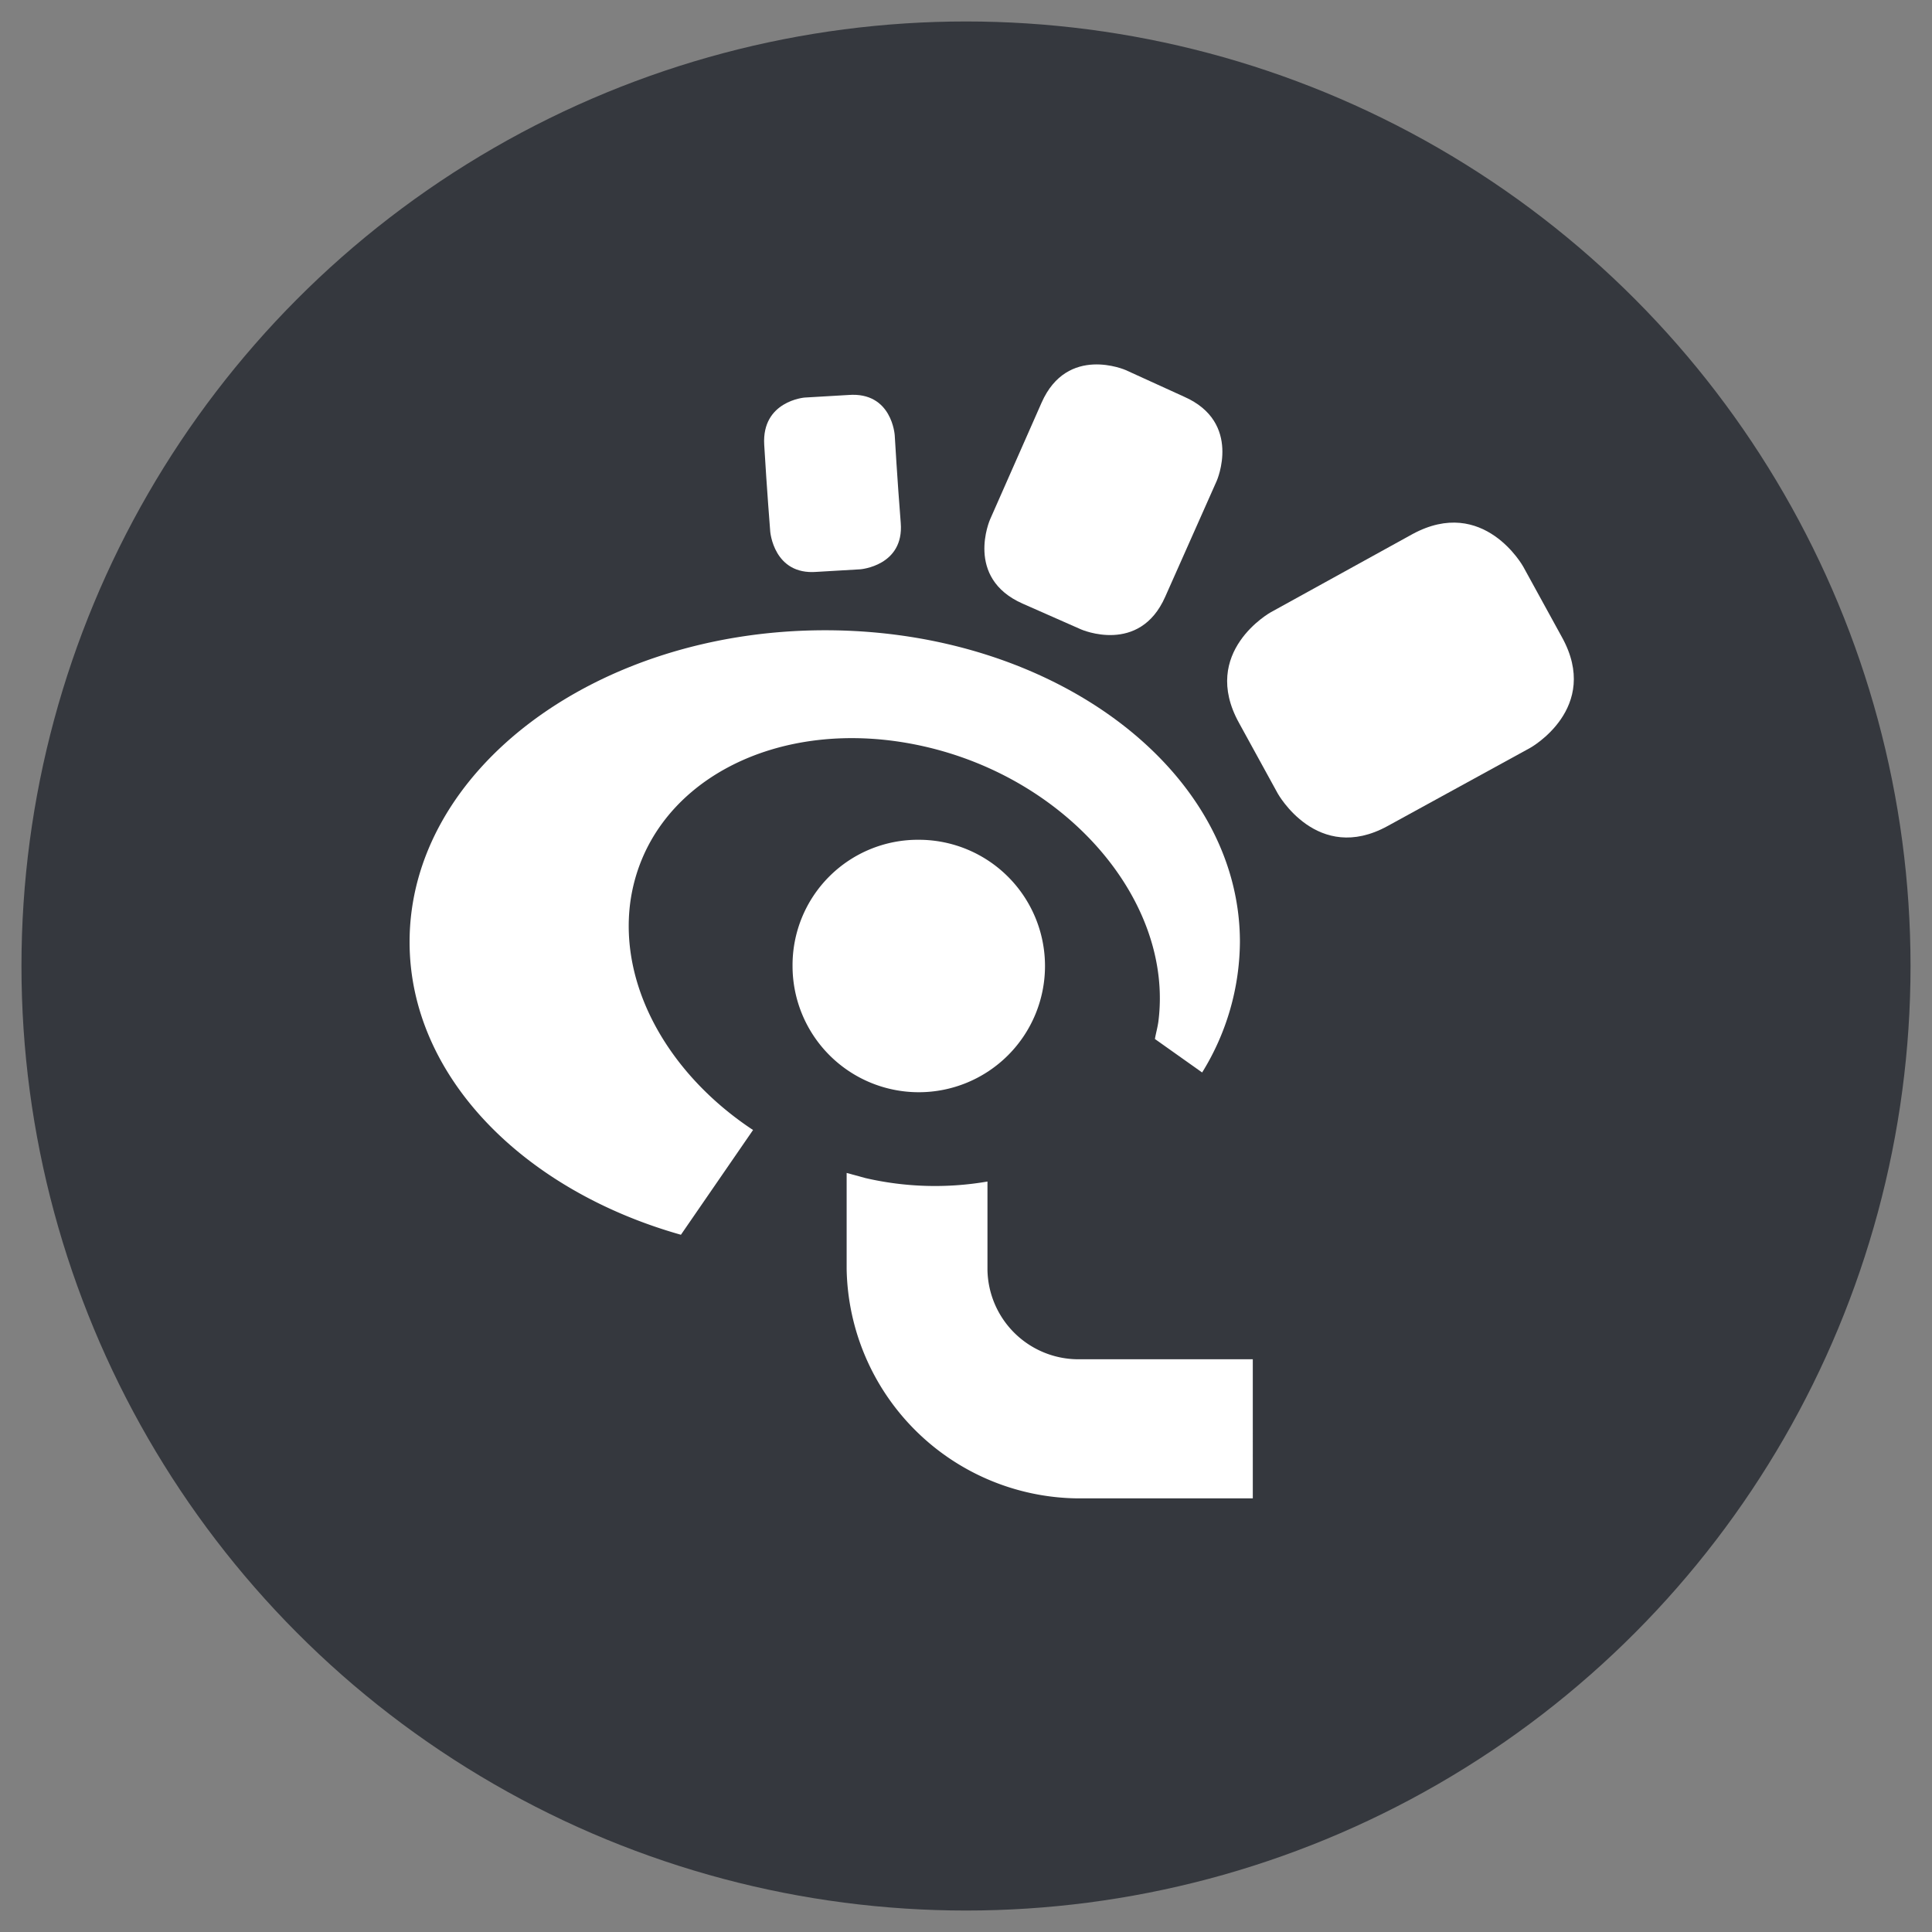
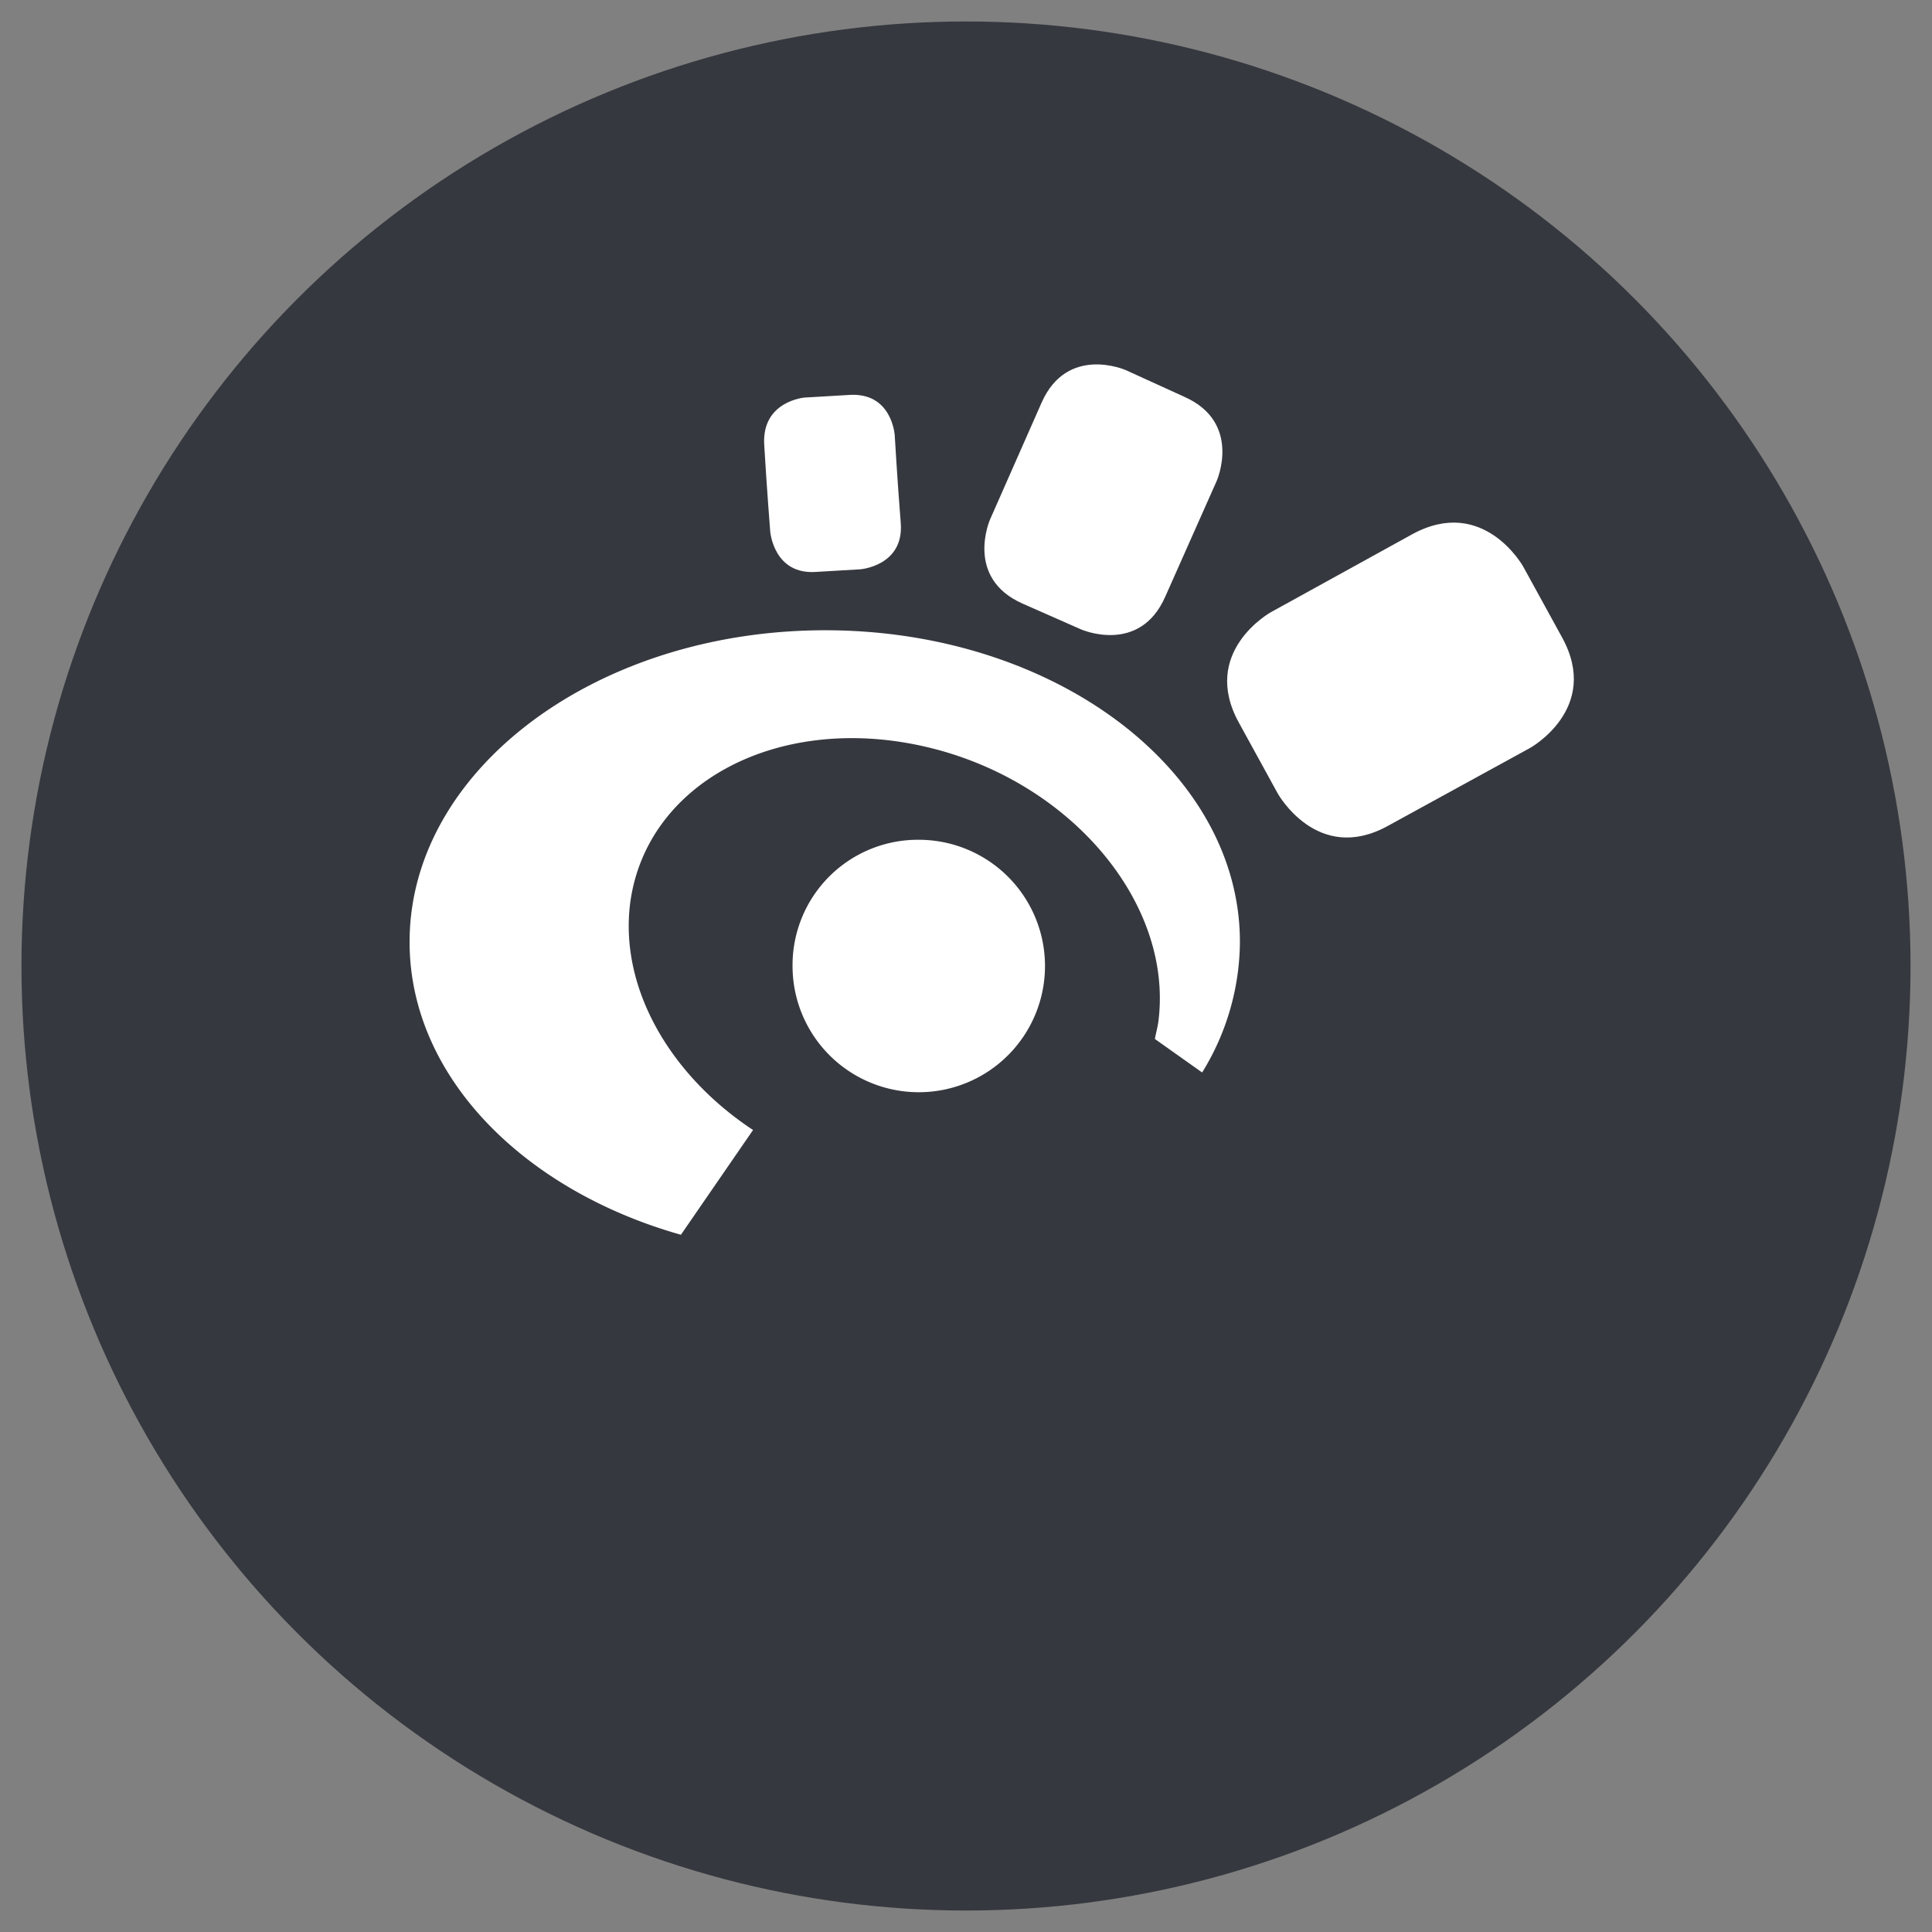
<svg xmlns="http://www.w3.org/2000/svg" viewBox="0 0 225 225">
  <rect x="0" y="0" width="225" height="225" fill="#808080" stroke="none" />
  <defs>
    <style>.cls-1{fill:#35383e;}.cls-2{fill:#fff;}</style>
  </defs>
  <title>SRLabs_BUHC2016</title>
  <g id="img">
    <circle class="cls-1" cx="112.5" cy="112.5" r="110" />
    <path class="cls-2" d="M96.1,73.4c-26.7,0-48.4,16.3-48.4,36.3,0,15.6,13.2,28.9,31.6,34.1l8.4-12.2C78,125.2,72.1,115,73.4,105.1c1.9-13.9,17.1-22,34.1-18.2s29.2,18.2,27.4,32.1c-.1.7-.3,1.4-.4,2l5.5,3.9a29.2,29.2,0,0,0,4.4-15.2C144.4,89.7,122.8,73.4,96.1,73.4Z" />
    <path class="cls-2" d="M115.3,60.5s-3,6.8,3.8,9.8l6.8,3s6.8,3,9.8-3.8l6-13.5s3-6.8-3.8-9.8l-6.8-3.1s-6.8-3-9.8,3.8Z" />
    <path class="cls-2" d="M89.7,61.9s.4,5.1,5.4,4.7l5.1-.3s5.1-.4,4.7-5.4-.7-10.2-.7-10.2-.3-5.1-5.4-4.7l-5.1.3s-5,.4-4.7,5.5S89.7,61.9,89.7,61.9Z" />
    <path class="cls-2" d="M148,71.3s-8.3,4.6-3.7,12.9l4.5,8.2s4.6,8.3,12.8,3.8l16.6-9.1s8.3-4.6,3.7-12.9L177.4,66s-4.6-8.3-12.9-3.8Z" />
-     <path class="cls-2" d="M125.5,158.3A10.6,10.6,0,0,1,115,147.9V137.6a36,36,0,0,1-14.2-.4l-2.2-.6v11.2a27.2,27.2,0,0,0,26.9,26.7h20.4V158.3Z" />
    <path class="cls-2" d="M92.3,112.5A14.7,14.7,0,1,0,107,97.8,14.6,14.6,0,0,0,92.3,112.5Z" />
  </g>
</svg>